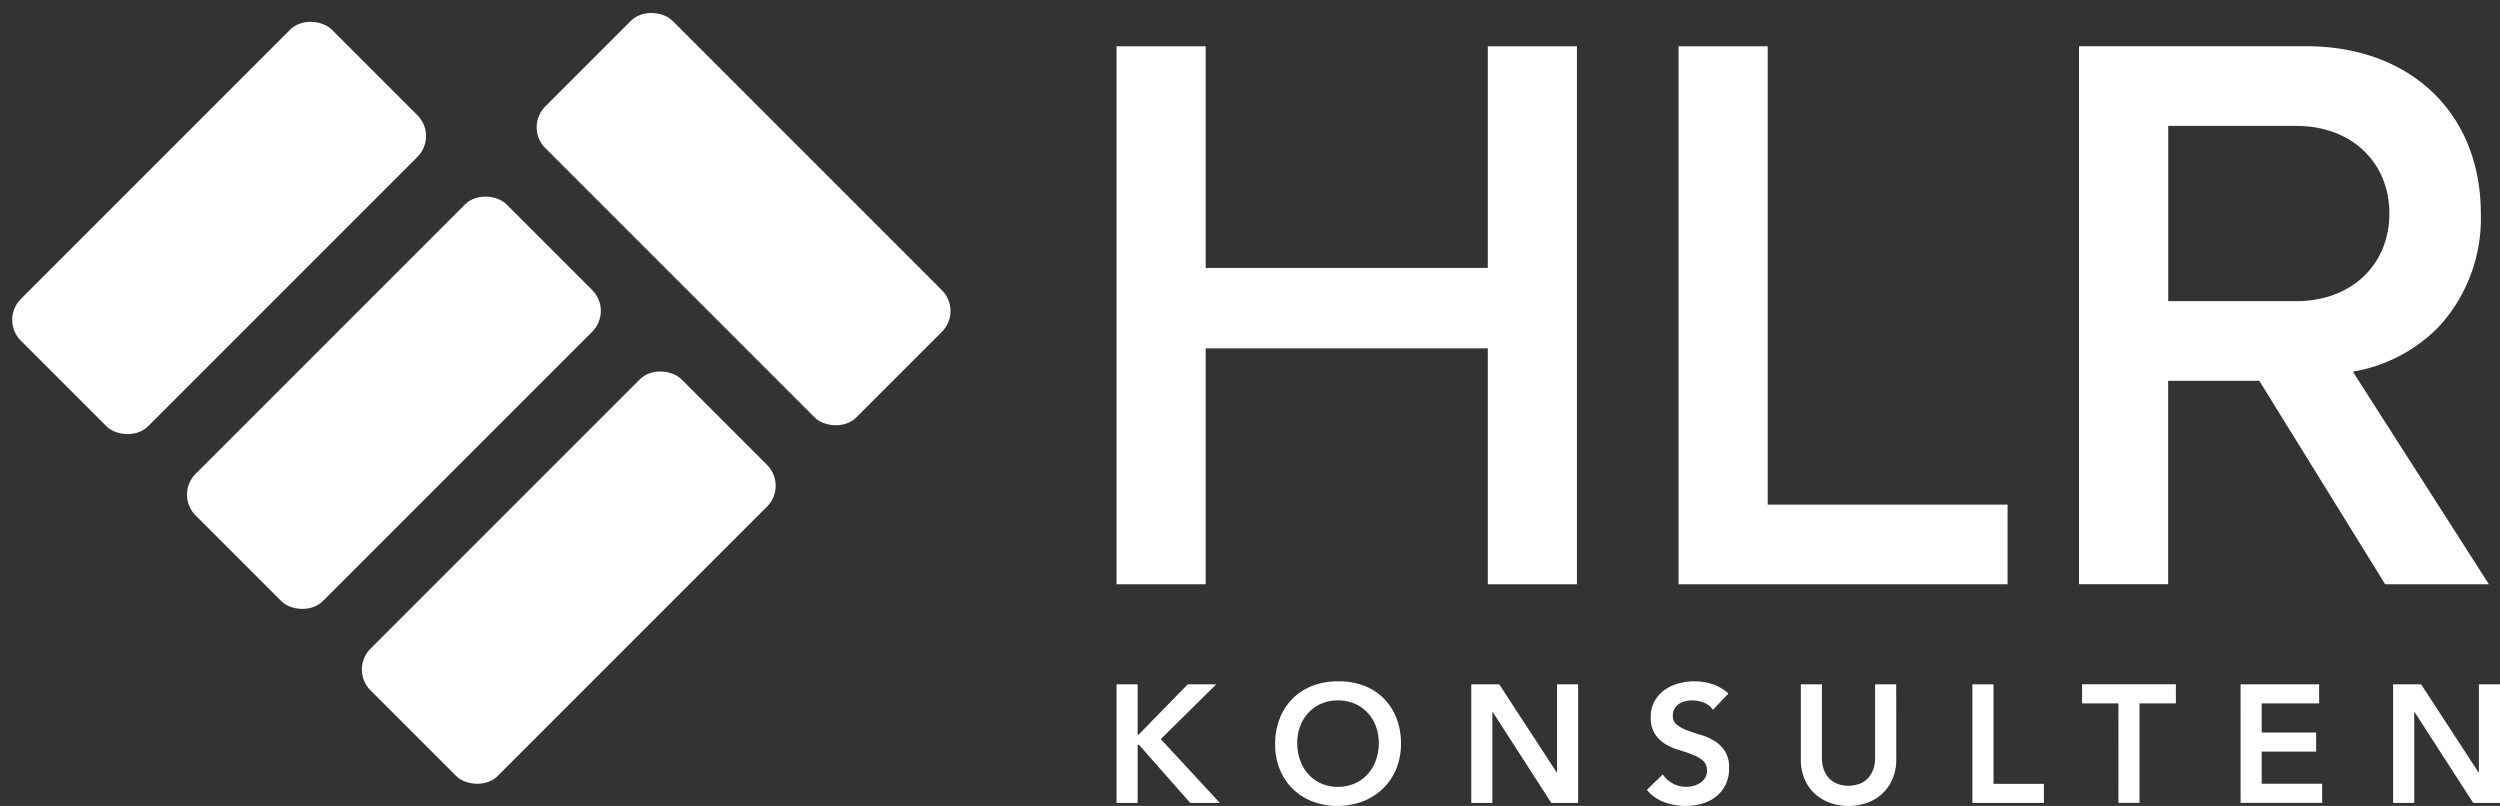
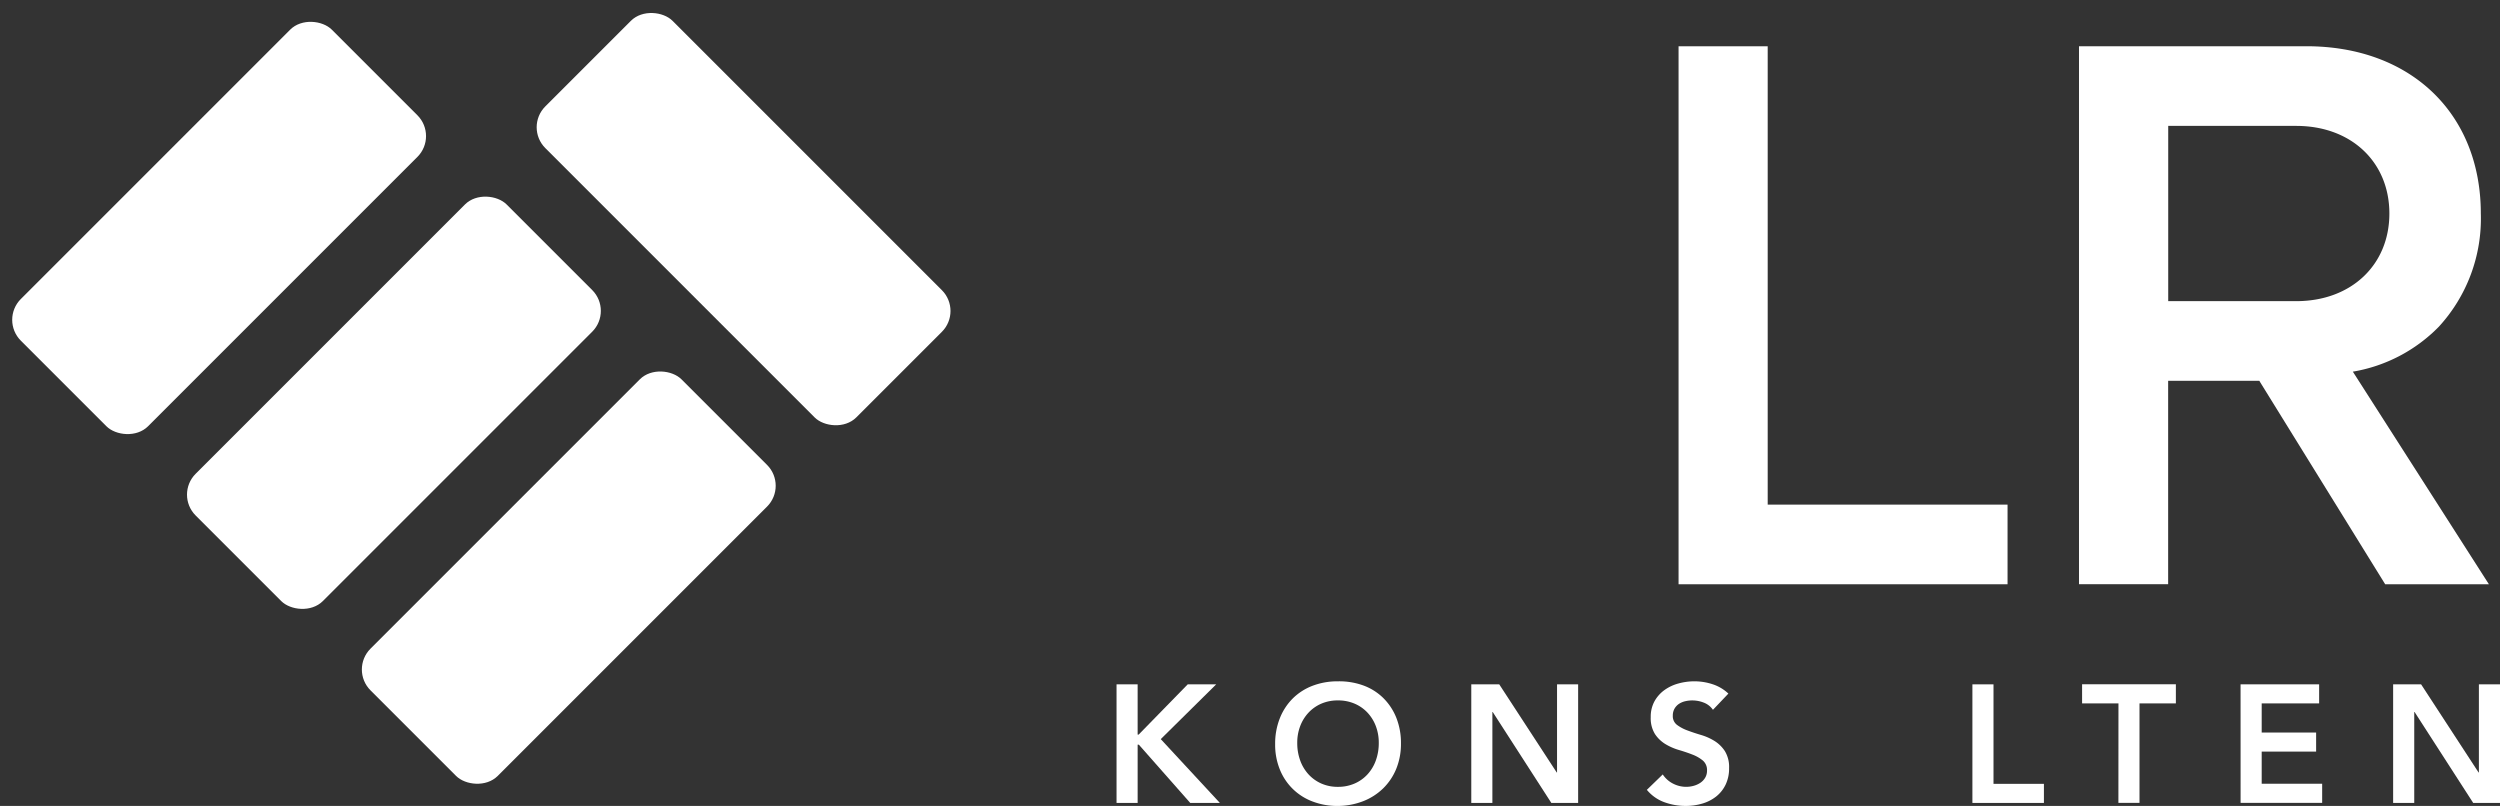
<svg xmlns="http://www.w3.org/2000/svg" width="171.823" height="55.393" viewBox="0 0 171.823 55.393">
  <rect x="0" y="0" width="171.823" height="55.393" fill="#333333" stroke="none" />
  <g data-name="Header - Logo">
    <g data-name="Group 591" transform="translate(-2438.371 -60.556)">
      <rect data-name="Rectangle 334" width="30.228" height="12.368" rx="2.025" transform="rotate(-45 1339.327 -2910.6)" style="fill:#fff" />
      <rect data-name="Rectangle 335" width="30.228" height="12.368" rx="2.025" transform="rotate(-45 1318.818 -2902.105)" style="fill:#fff" />
      <rect data-name="Rectangle 336" width="30.228" height="12.368" rx="2.025" transform="rotate(-45 1359.843 -2919.098)" style="fill:#fff" />
      <rect data-name="Rectangle 337" width="12.368" height="30.228" rx="2.025" transform="rotate(-45 1320.863 -2952.235)" style="fill:#fff" />
    </g>
    <g data-name="Group 592">
-       <path data-name="Path 357" d="M2540.626 78.971h-19.39V63.737h-6.126v36.975h6.126V84.5h19.39v16.213h6.126V63.737h-6.126z" style="fill:#fff" transform="translate(-2438.371 -60.556)" />
      <path data-name="Path 358" d="M2559.863 63.737h-6.126v36.975h22.611v-5.474h-16.485z" style="fill:#fff" transform="translate(-2438.371 -60.556)" />
      <path data-name="Path 359" d="M2600.08 86.1A10.759 10.759 0 0 0 2606 83a10.987 10.987 0 0 0 2.876-7.766c0-6.876-4.817-11.5-11.986-11.5h-15.631v36.975h6.127V86.73h6.266l8.651 13.982h7.129zm-12.689-16.891h8.8c3.77 0 6.4 2.477 6.4 6.022s-2.633 6.023-6.4 6.023h-8.8z" style="fill:#fff" transform="translate(-2438.371 -60.556)" />
    </g>
    <g data-name="Group 593">
      <path data-name="Path 360" d="M2515.11 107.591h1.45v3.454h.069l3.373-3.454h1.957l-3.81 3.764 4.063 4.386h-2.037l-3.534-4.006h-.081v4.006h-1.45z" style="fill:#fff" transform="translate(-2438.371 -60.556)" />
      <path data-name="Path 361" d="M2526.011 111.7a4.722 4.722 0 0 1 .322-1.779 3.993 3.993 0 0 1 .892-1.364 3.906 3.906 0 0 1 1.359-.869 4.767 4.767 0 0 1 1.732-.305 4.832 4.832 0 0 1 1.75.282 3.829 3.829 0 0 1 1.37.858 3.976 3.976 0 0 1 .9 1.358 4.691 4.691 0 0 1 .322 1.773 4.538 4.538 0 0 1-.322 1.738 4 4 0 0 1-.9 1.347 4.1 4.1 0 0 1-1.37.88 4.858 4.858 0 0 1-1.75.329 4.746 4.746 0 0 1-1.732-.306 3.881 3.881 0 0 1-2.251-2.2 4.52 4.52 0 0 1-.322-1.742zm1.519-.092a3.484 3.484 0 0 0 .2 1.208 2.827 2.827 0 0 0 .57.956 2.638 2.638 0 0 0 .88.633 2.761 2.761 0 0 0 1.146.23 2.8 2.8 0 0 0 1.151-.23 2.619 2.619 0 0 0 .886-.633 2.827 2.827 0 0 0 .57-.956 3.507 3.507 0 0 0 .2-1.208 3.185 3.185 0 0 0-.2-1.14 2.815 2.815 0 0 0-.57-.927 2.615 2.615 0 0 0-.886-.621 2.862 2.862 0 0 0-1.151-.225 2.824 2.824 0 0 0-1.146.225 2.634 2.634 0 0 0-.88.621 2.815 2.815 0 0 0-.57.927 3.164 3.164 0 0 0-.2 1.141z" style="fill:#fff" transform="translate(-2438.371 -60.556)" />
      <path data-name="Path 362" d="M2539.491 107.591h1.922l3.949 6.055h.023v-6.055h1.45v8.15h-1.842l-4.029-6.25h-.023v6.25h-1.45z" style="fill:#fff" transform="translate(-2438.371 -60.556)" />
      <path data-name="Path 363" d="M2556.1 109.341a1.342 1.342 0 0 0-.616-.489 2.146 2.146 0 0 0-.812-.156 2.071 2.071 0 0 0-.489.058 1.336 1.336 0 0 0-.426.184.978.978 0 0 0-.3.328.946.946 0 0 0-.115.478.747.747 0 0 0 .288.633 2.78 2.78 0 0 0 .714.38q.424.16.932.311a3.812 3.812 0 0 1 .932.414 2.318 2.318 0 0 1 .714.7 2.085 2.085 0 0 1 .288 1.163 2.559 2.559 0 0 1-.242 1.145 2.333 2.333 0 0 1-.65.812 2.8 2.8 0 0 1-.95.483 3.957 3.957 0 0 1-1.14.162 4.275 4.275 0 0 1-1.462-.254 2.806 2.806 0 0 1-1.208-.852l1.093-1.059a1.833 1.833 0 0 0 .7.628 1.965 1.965 0 0 0 .915.224 1.918 1.918 0 0 0 .506-.069 1.567 1.567 0 0 0 .461-.207 1.088 1.088 0 0 0 .334-.351.942.942 0 0 0 .126-.489.853.853 0 0 0-.287-.691 2.566 2.566 0 0 0-.714-.409q-.426-.167-.933-.316a3.933 3.933 0 0 1-.932-.409 2.274 2.274 0 0 1-.714-.691 2.055 2.055 0 0 1-.288-1.157 2.2 2.2 0 0 1 .259-1.093 2.374 2.374 0 0 1 .68-.766 2.97 2.97 0 0 1 .961-.454 4.114 4.114 0 0 1 1.1-.15 4.014 4.014 0 0 1 1.249.2 2.886 2.886 0 0 1 1.088.644z" style="fill:#fff" transform="translate(-2438.371 -60.556)" />
-       <path data-name="Path 364" d="M2568.7 112.748a3.348 3.348 0 0 1-.253 1.33 2.976 2.976 0 0 1-.691 1.007 3.052 3.052 0 0 1-1.036.639 3.871 3.871 0 0 1-2.6 0 3.1 3.1 0 0 1-1.042-.639 2.863 2.863 0 0 1-.691-1.007 3.422 3.422 0 0 1-.247-1.33v-5.157h1.45v5.109a2.338 2.338 0 0 0 .092.628 1.779 1.779 0 0 0 .3.6 1.636 1.636 0 0 0 .564.455 2.213 2.213 0 0 0 1.739 0 1.631 1.631 0 0 0 .564-.455 1.792 1.792 0 0 0 .305-.6 2.338 2.338 0 0 0 .092-.628v-5.111h1.45z" style="fill:#fff" transform="translate(-2438.371 -60.556)" />
      <path data-name="Path 365" d="M2573.933 107.591h1.45v6.838h3.465v1.312h-4.915z" style="fill:#fff" transform="translate(-2438.371 -60.556)" />
      <path data-name="Path 366" d="M2583.971 108.9h-2.5v-1.313h6.446v1.313h-2.5v6.837h-1.45z" style="fill:#fff" transform="translate(-2438.371 -60.556)" />
      <path data-name="Path 367" d="M2592.363 107.591h5.4v1.309h-3.948v2h3.741v1.312h-3.741v2.21h4.156v1.312h-5.606z" style="fill:#fff" transform="translate(-2438.371 -60.556)" />
      <path data-name="Path 368" d="M2602.849 107.591h1.923l3.948 6.055h.023v-6.055h1.451v8.15h-1.842l-4.029-6.25h-.023v6.25h-1.451z" style="fill:#fff" transform="translate(-2438.371 -60.556)" />
    </g>
  </g>
</svg>